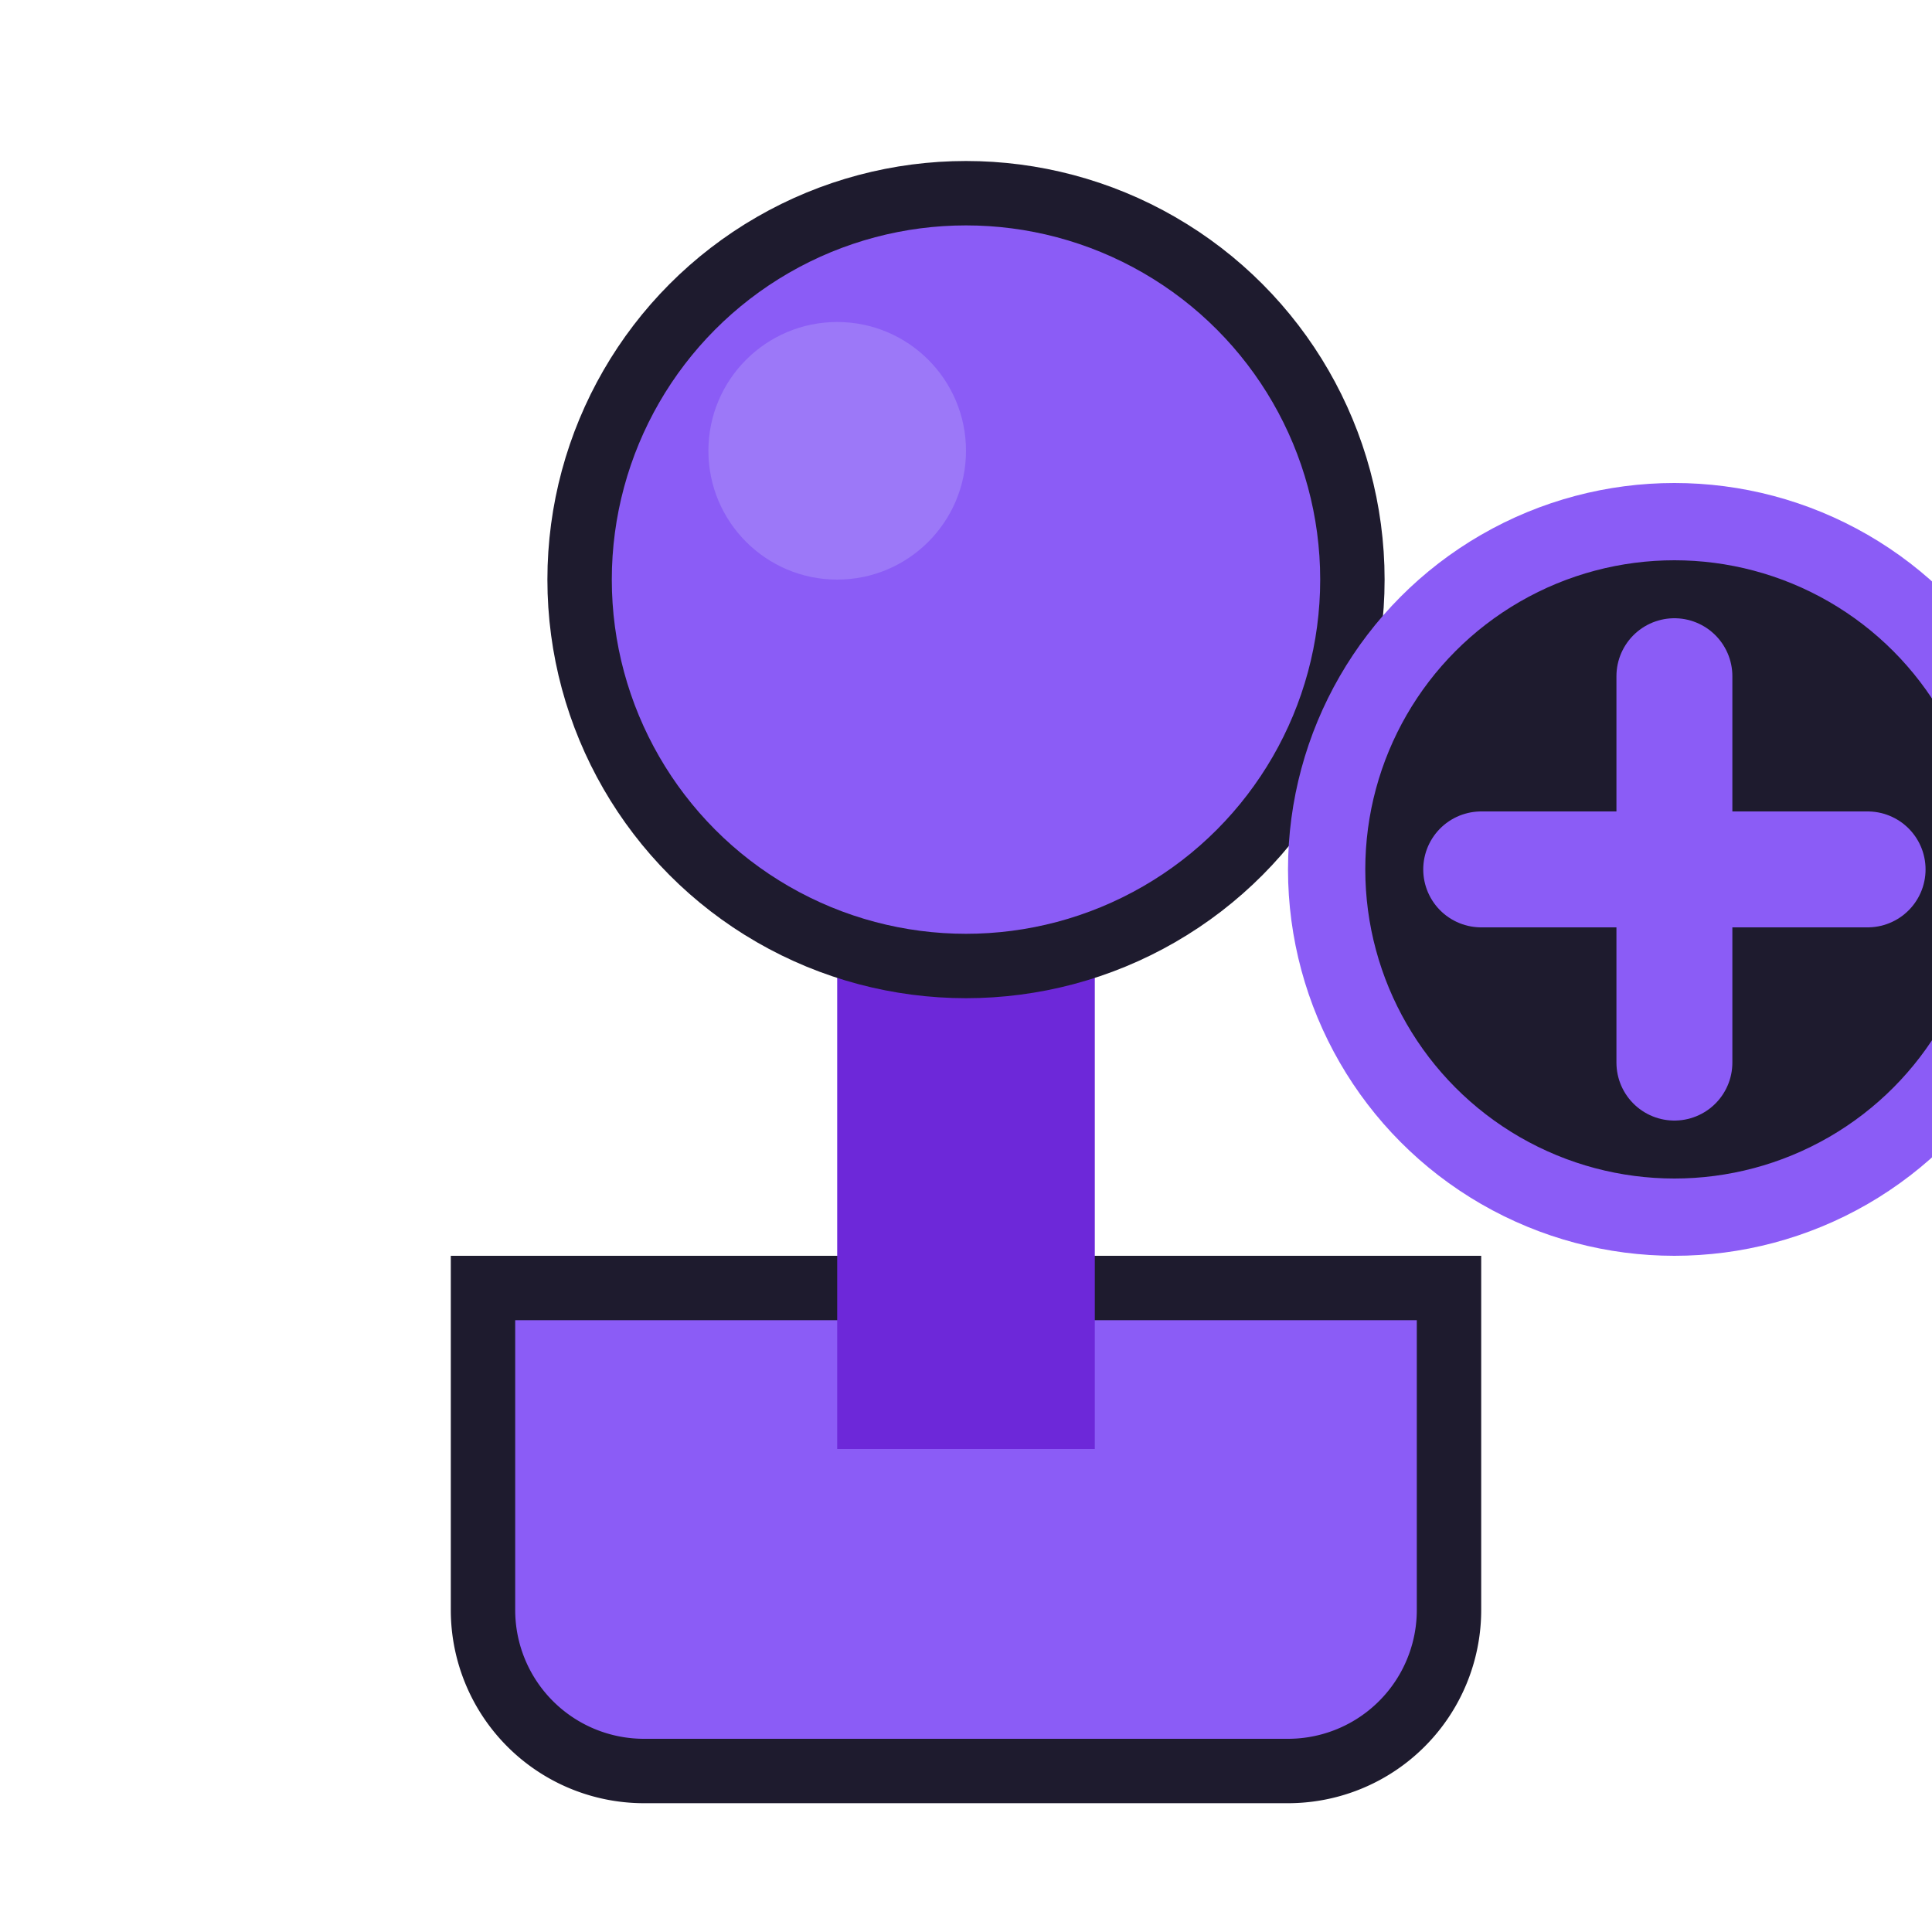
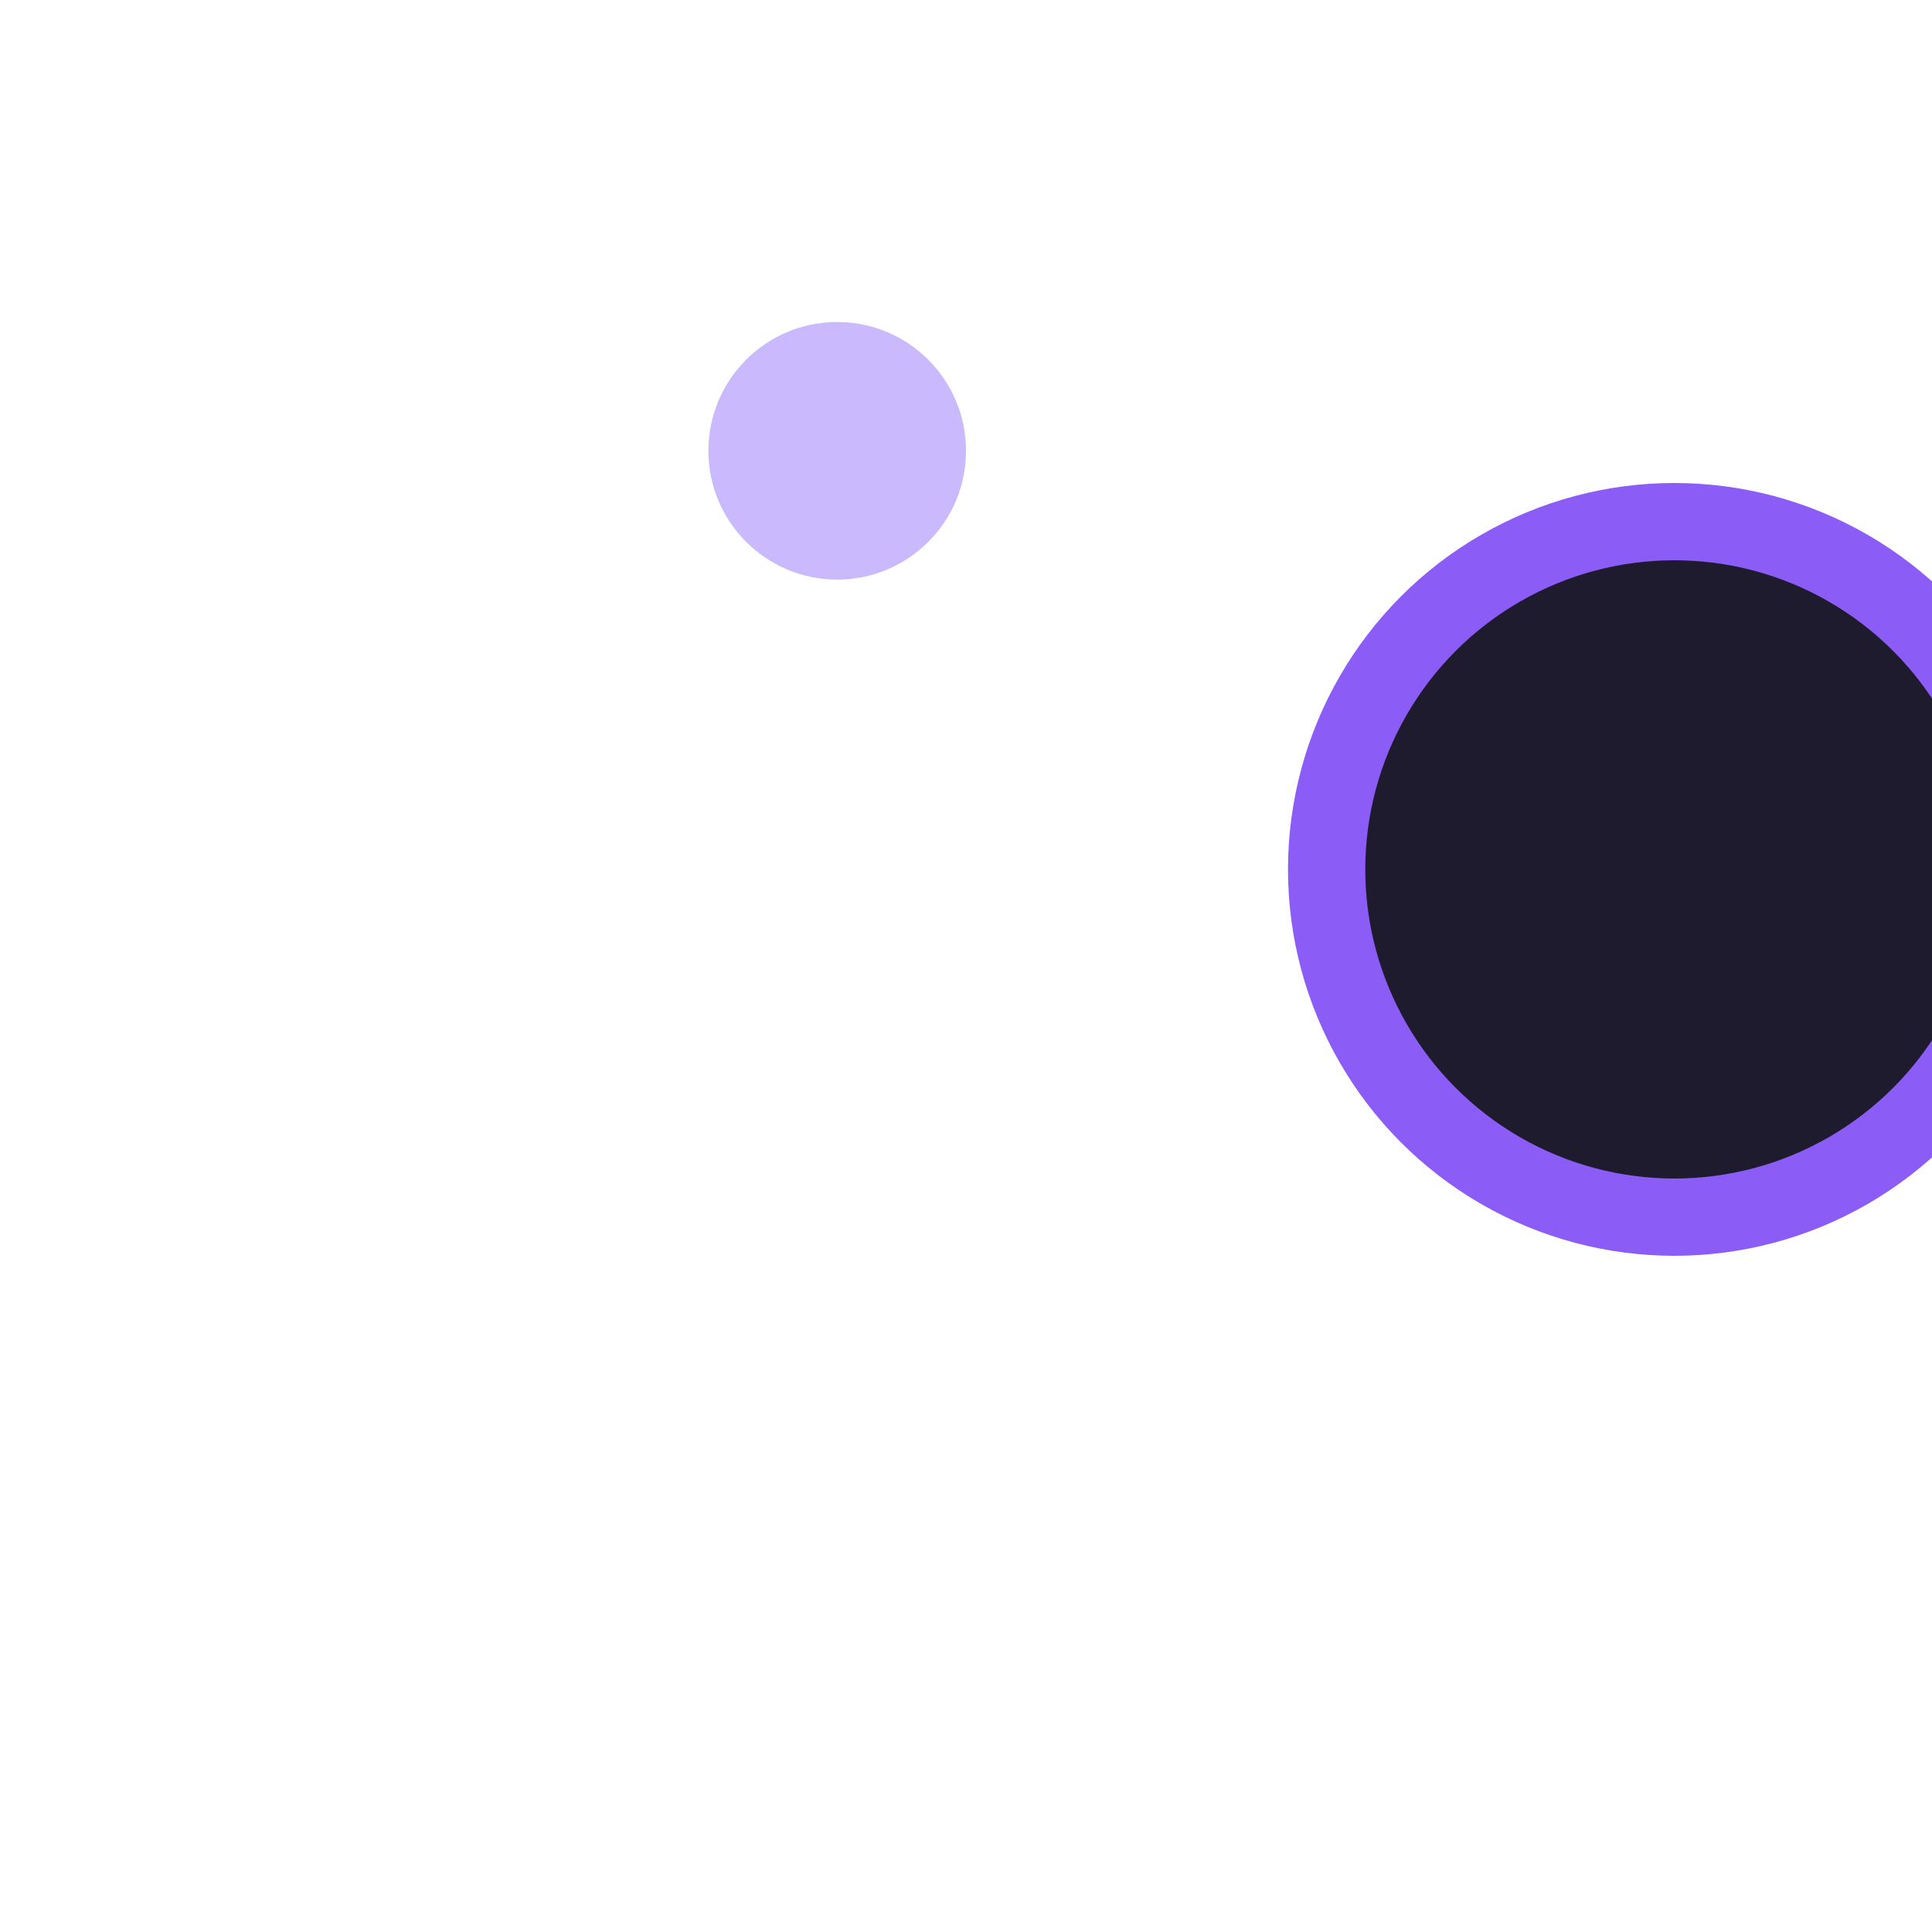
<svg xmlns="http://www.w3.org/2000/svg" width="60" height="60" viewBox="0 0 60 60">
  <defs>
    <filter id="glow" x="-20%" y="-20%" width="140%" height="140%">
      <feGaussianBlur stdDeviation="2" result="blur" />
      <feComposite in="SourceGraphic" in2="blur" operator="over" />
    </filter>
  </defs>
-   <path d="M15 40 H45 V50 A5 5 0 0 1 40 55 H20 A5 5 0 0 1 15 50 Z" fill="#8b5cf6" stroke="#1e1b2e" stroke-width="2" />
-   <rect x="26" y="20" width="8" height="25" fill="#6d28d9" />
-   <circle cx="30" cy="18" r="12" fill="#8b5cf6" stroke="#1e1b2e" stroke-width="2" />
  <circle cx="26" cy="14" r="4" fill="#a78bfa" opacity="0.6" />
  <g transform="translate(40, 15) scale(0.6)">
    <circle cx="20" cy="20" r="18" fill="#1e1b2e" stroke="#8b5cf6" stroke-width="4" />
-     <path d="M20 10 V30 M10 20 H30" stroke="#8b5cf6" stroke-width="6" stroke-linecap="round" />
  </g>
</svg>